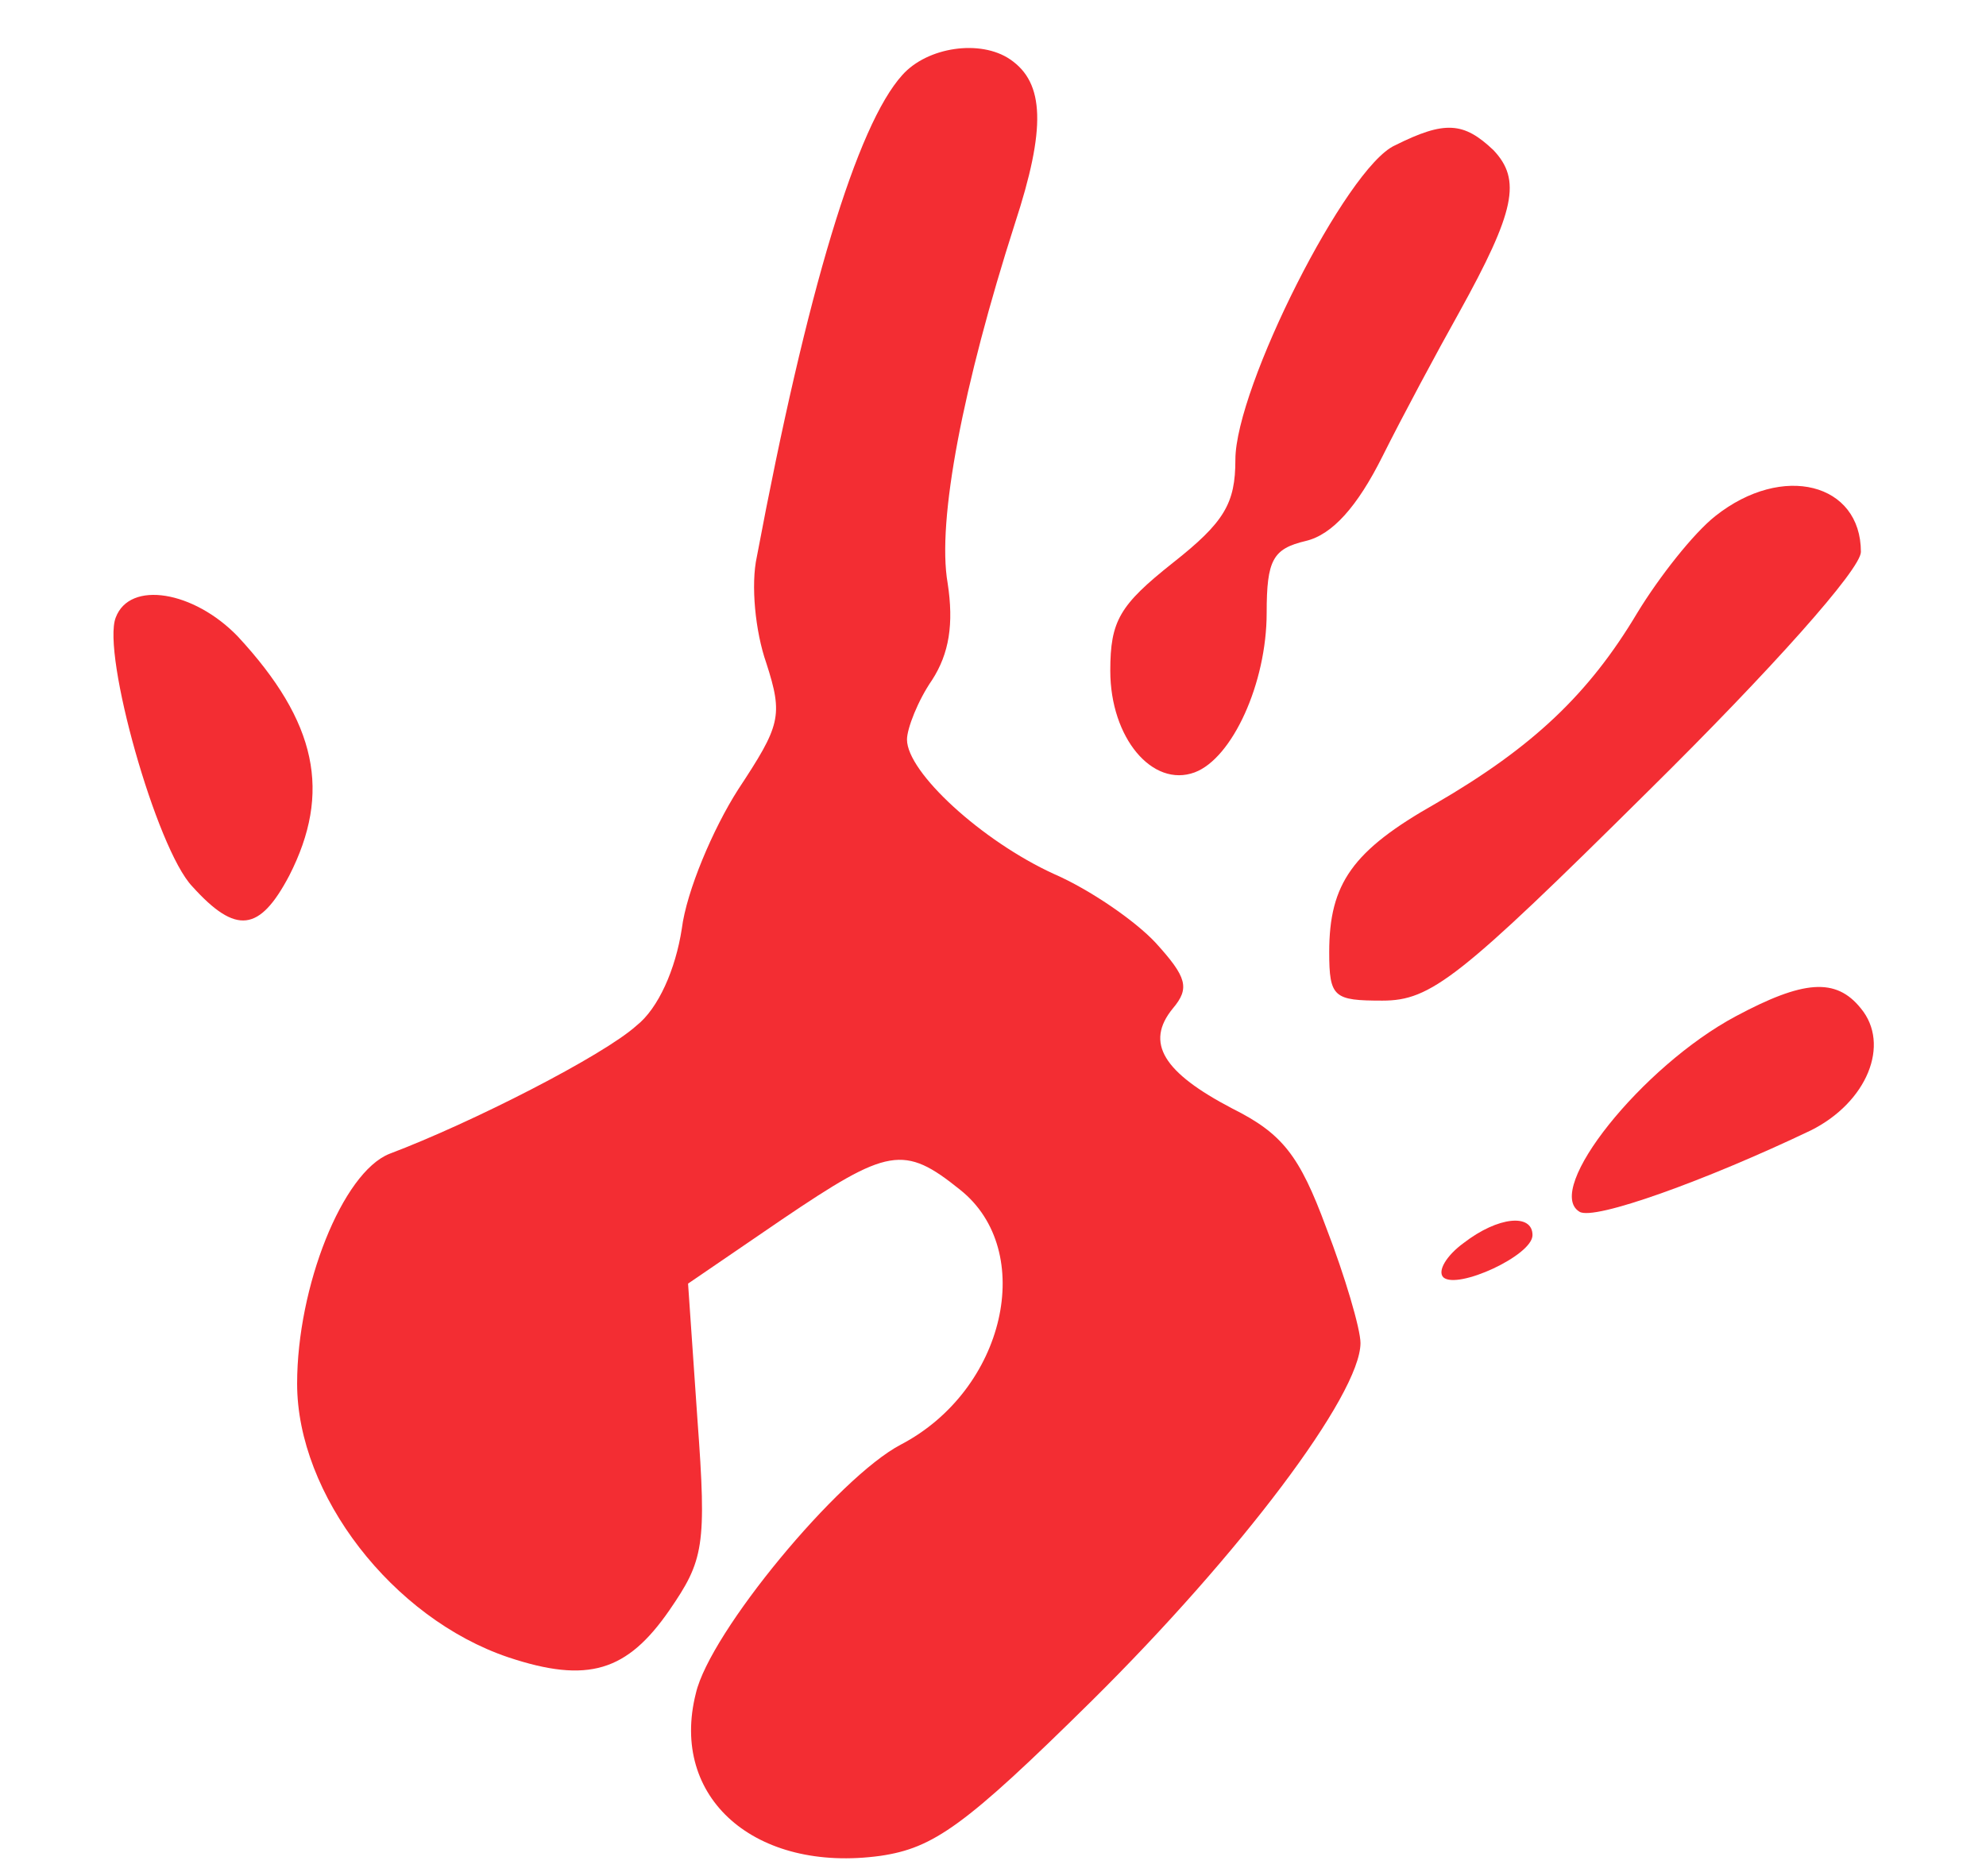
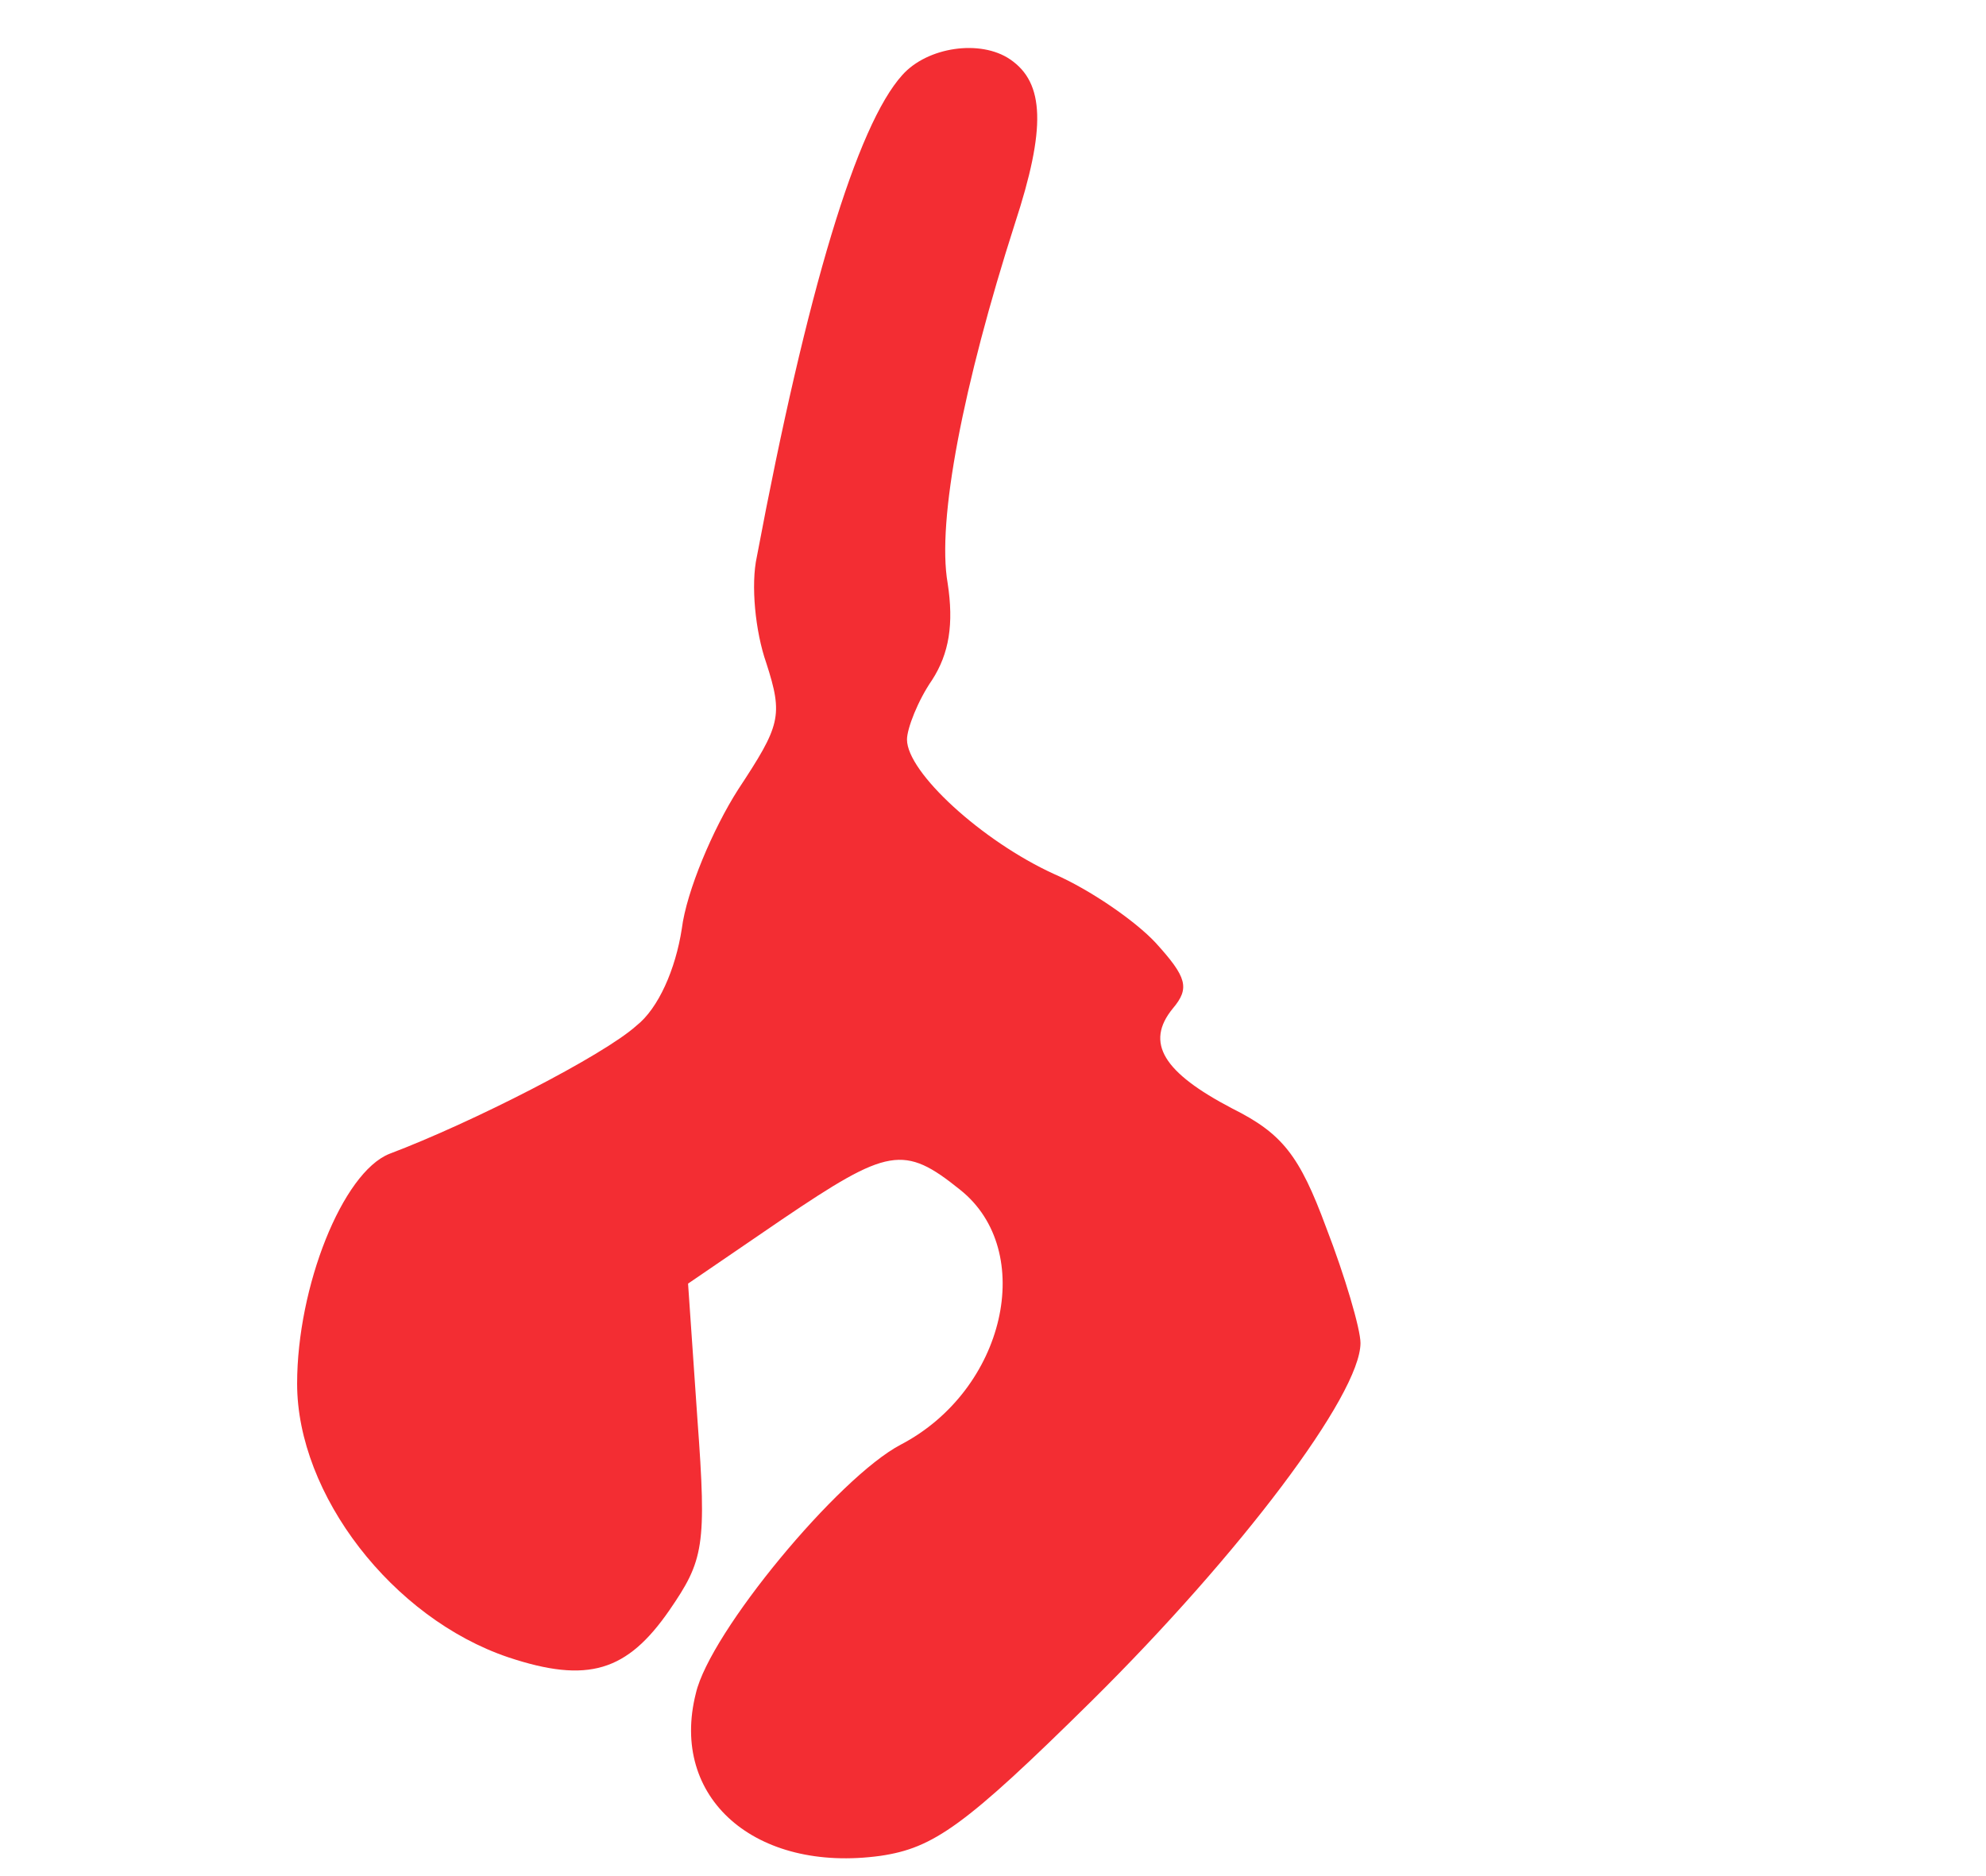
<svg xmlns="http://www.w3.org/2000/svg" version="1.0" width="169.333" height="160" viewBox="0 0 127 120">
  <g fill="#f32d33">
    <path d="M57.7 4.8c-2.9 3.2-6.1 13.8-9.3 30.8-.4 1.8-.1 4.8.6 6.8 1.1 3.4.9 4-1.8 8.1-1.6 2.5-3.3 6.5-3.6 8.9-.4 2.6-1.5 5.1-2.9 6.2-2.1 1.9-10.5 6.2-15.8 8.2-3 1.2-5.9 8.5-5.9 14.7 0 7.1 6.1 15 13.5 17.5 5.1 1.7 7.6.9 10.3-3 2.2-3.2 2.4-4.1 1.8-12.2l-.6-8.7 6-4.1c6.8-4.6 7.8-4.8 11.4-1.9 4.9 3.9 2.9 12.8-3.8 16.3-4 2.1-12.2 12-13.1 15.9-1.7 6.7 3.8 11.5 11.8 10.4 3.4-.5 5.4-1.9 13.5-9.9C79.3 99.4 87 89.2 87 85.9c0-.9-1-4.3-2.2-7.4-1.7-4.6-2.8-6-6-7.6-4.4-2.3-5.6-4.2-3.8-6.4 1.1-1.3.9-2-1.1-4.2-1.3-1.4-4.2-3.4-6.5-4.4-4.6-2.1-9.4-6.5-9.4-8.6 0-.7.7-2.5 1.6-3.8 1.1-1.7 1.4-3.6 1-6.2-.7-4 1-12.7 4.3-23 2-6.1 1.9-9-.3-10.5-1.9-1.3-5.3-.8-6.9 1z" />
-     <path d="M89.2 9.3C86.1 10.7 79 24.8 79 29.4c0 2.8-.7 4-4 6.6-3.4 2.7-4 3.7-4 6.9 0 4.3 2.7 7.5 5.4 6.5 2.4-.9 4.6-5.7 4.6-10.2 0-3.4.4-4.1 2.5-4.6 1.7-.4 3.3-2.2 4.9-5.4 1.3-2.6 3.5-6.7 4.9-9.2 3.6-6.5 4-8.5 2.2-10.4-1.9-1.8-3.1-1.9-6.3-.3zM109.7 33c-1.4 1.1-3.6 3.9-5 6.2-3.1 5.2-6.7 8.6-12.9 12.2-5.3 3-6.8 5.1-6.8 9.5 0 2.9.3 3.1 3.4 3.1s4.9-1.4 17-13.4c7.9-7.8 13.6-14.2 13.6-15.3 0-4.4-5-5.7-9.3-2.3zM7.4 39.5c-.9 2.3 2.6 14.8 4.9 17.2 2.8 3.1 4.3 2.9 6.2-.7 2.7-5.3 1.8-9.8-3.3-15.3-2.8-2.9-6.9-3.6-7.8-1.2zM111 65c-6 3.2-12.3 11.1-10 12.5.9.6 8.1-2 14.8-5.2 3.6-1.8 5.1-5.5 3.2-7.8-1.6-2-3.7-1.8-8 .5zM93.6 79.5c-1.1.8-1.7 1.8-1.3 2.2.9.8 5.7-1.4 5.7-2.7 0-1.4-2.2-1.2-4.4.5z" />
  </g>
</svg>